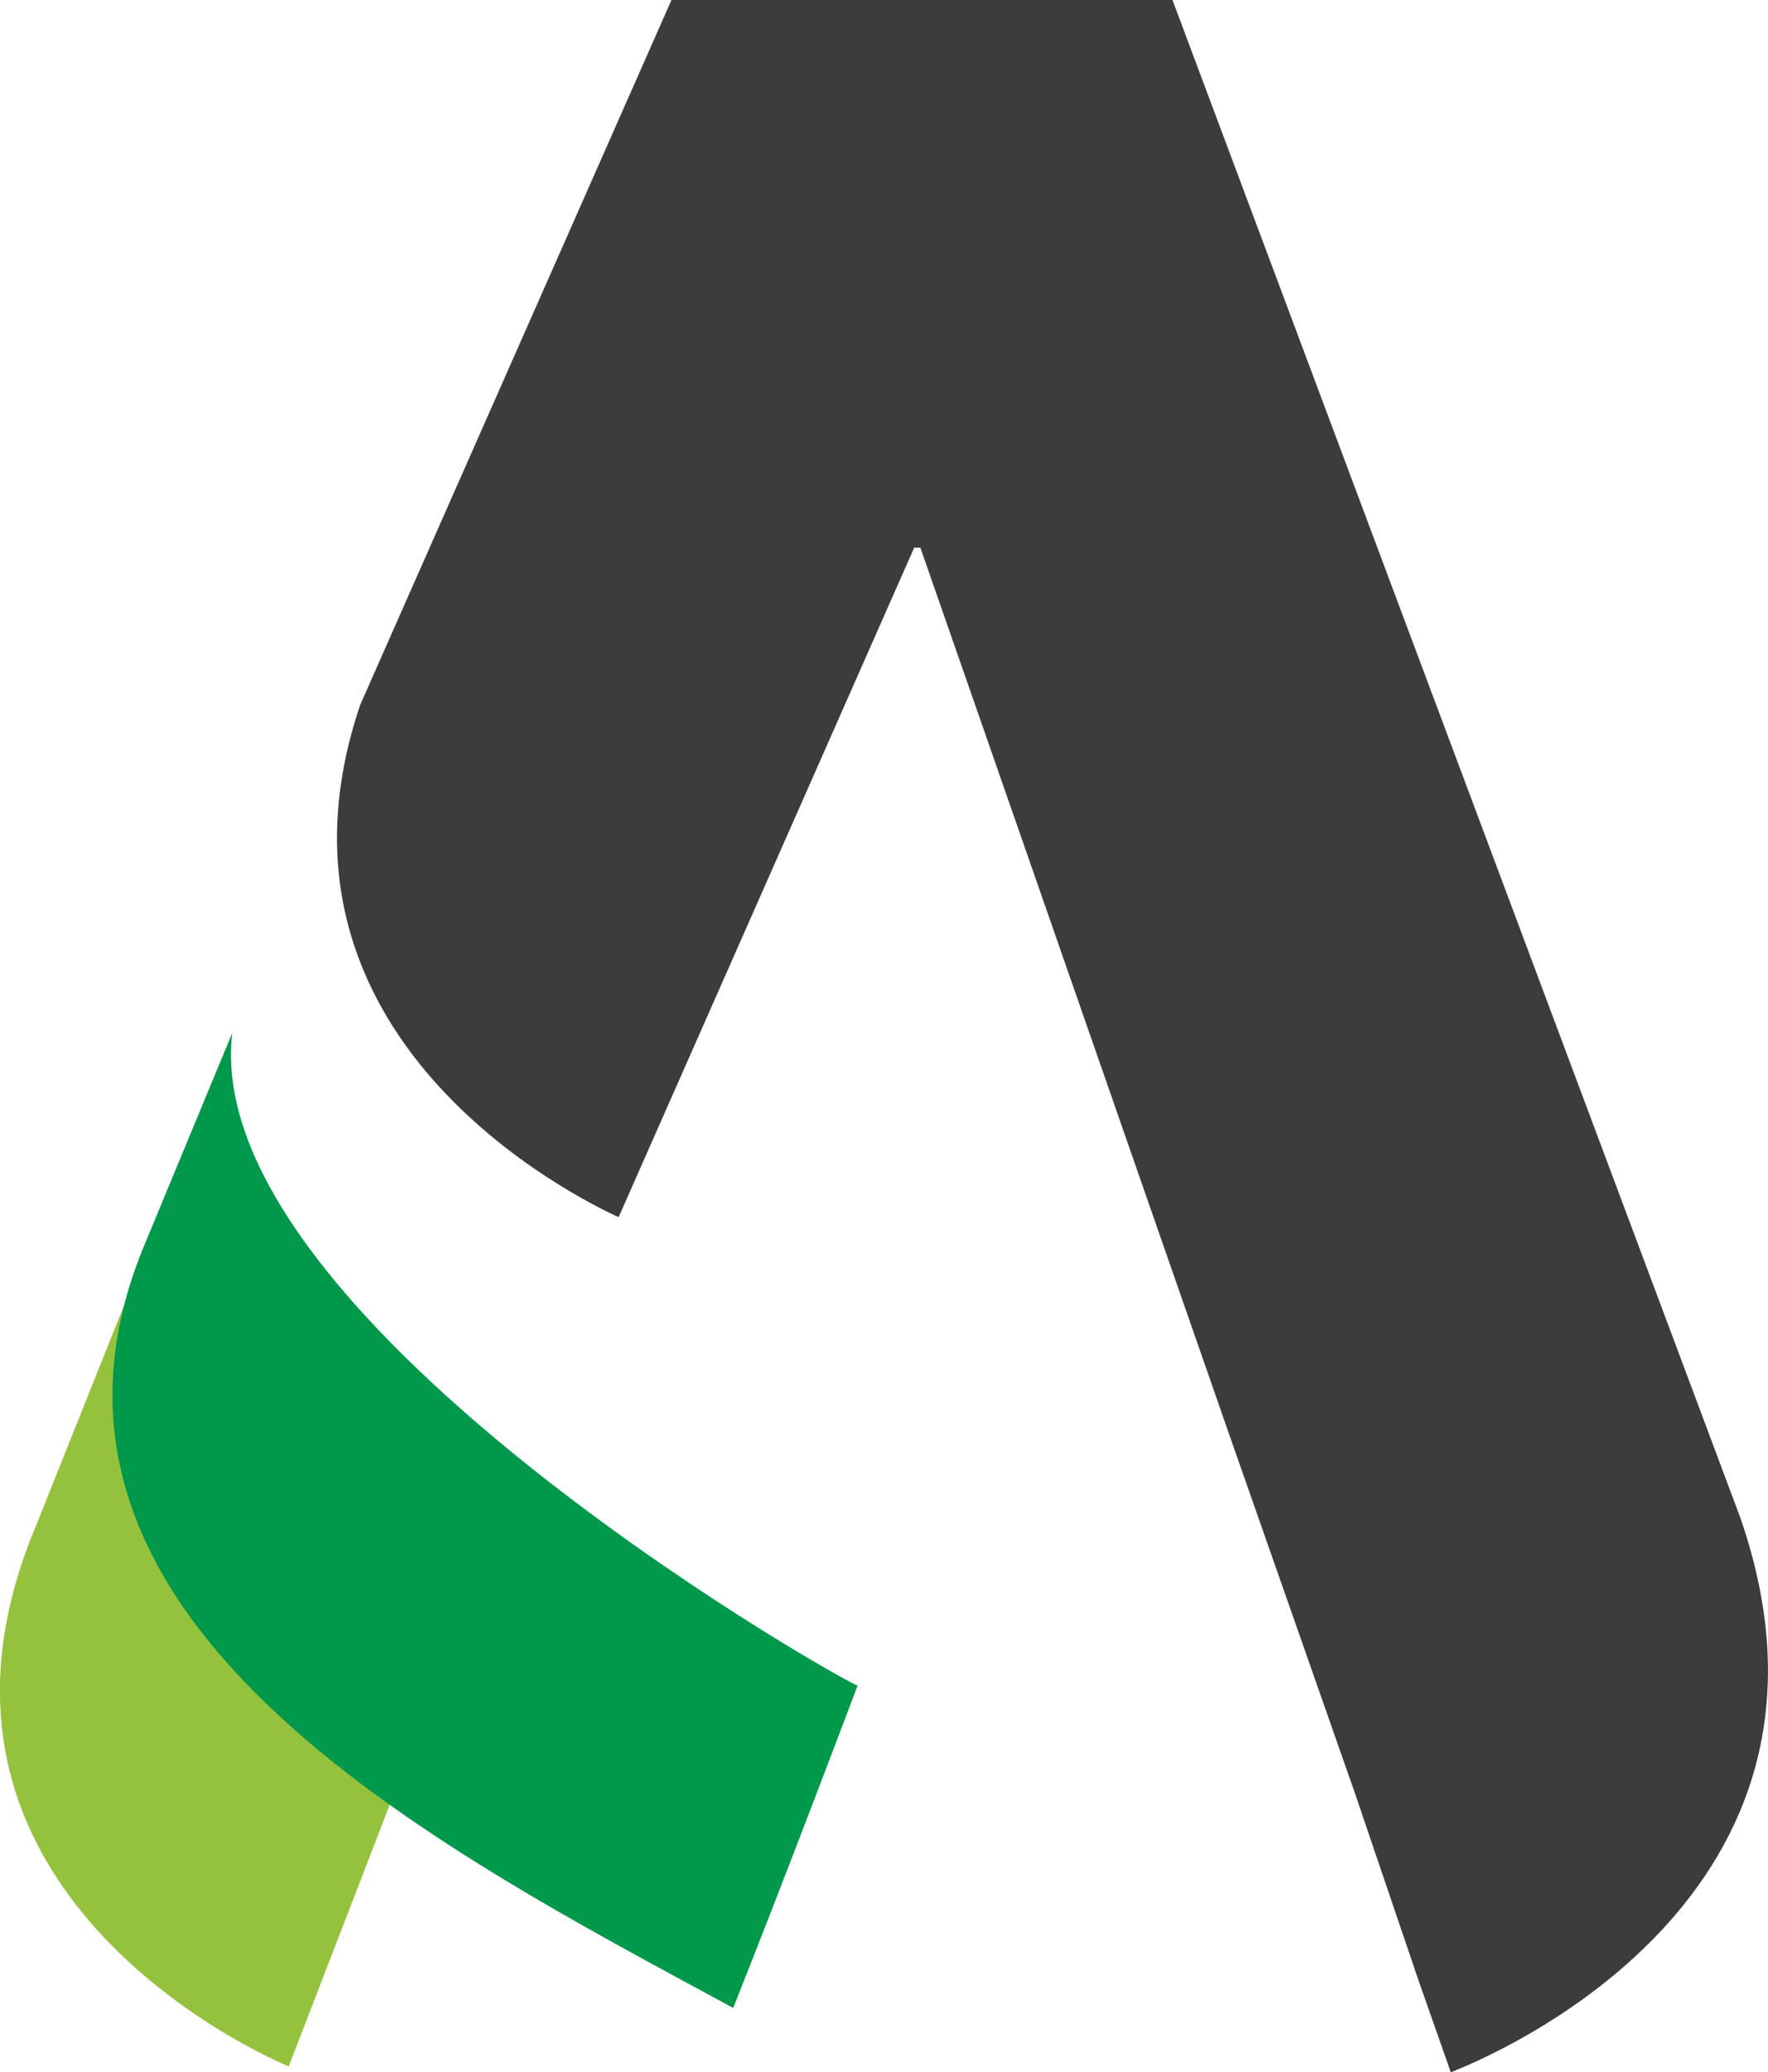
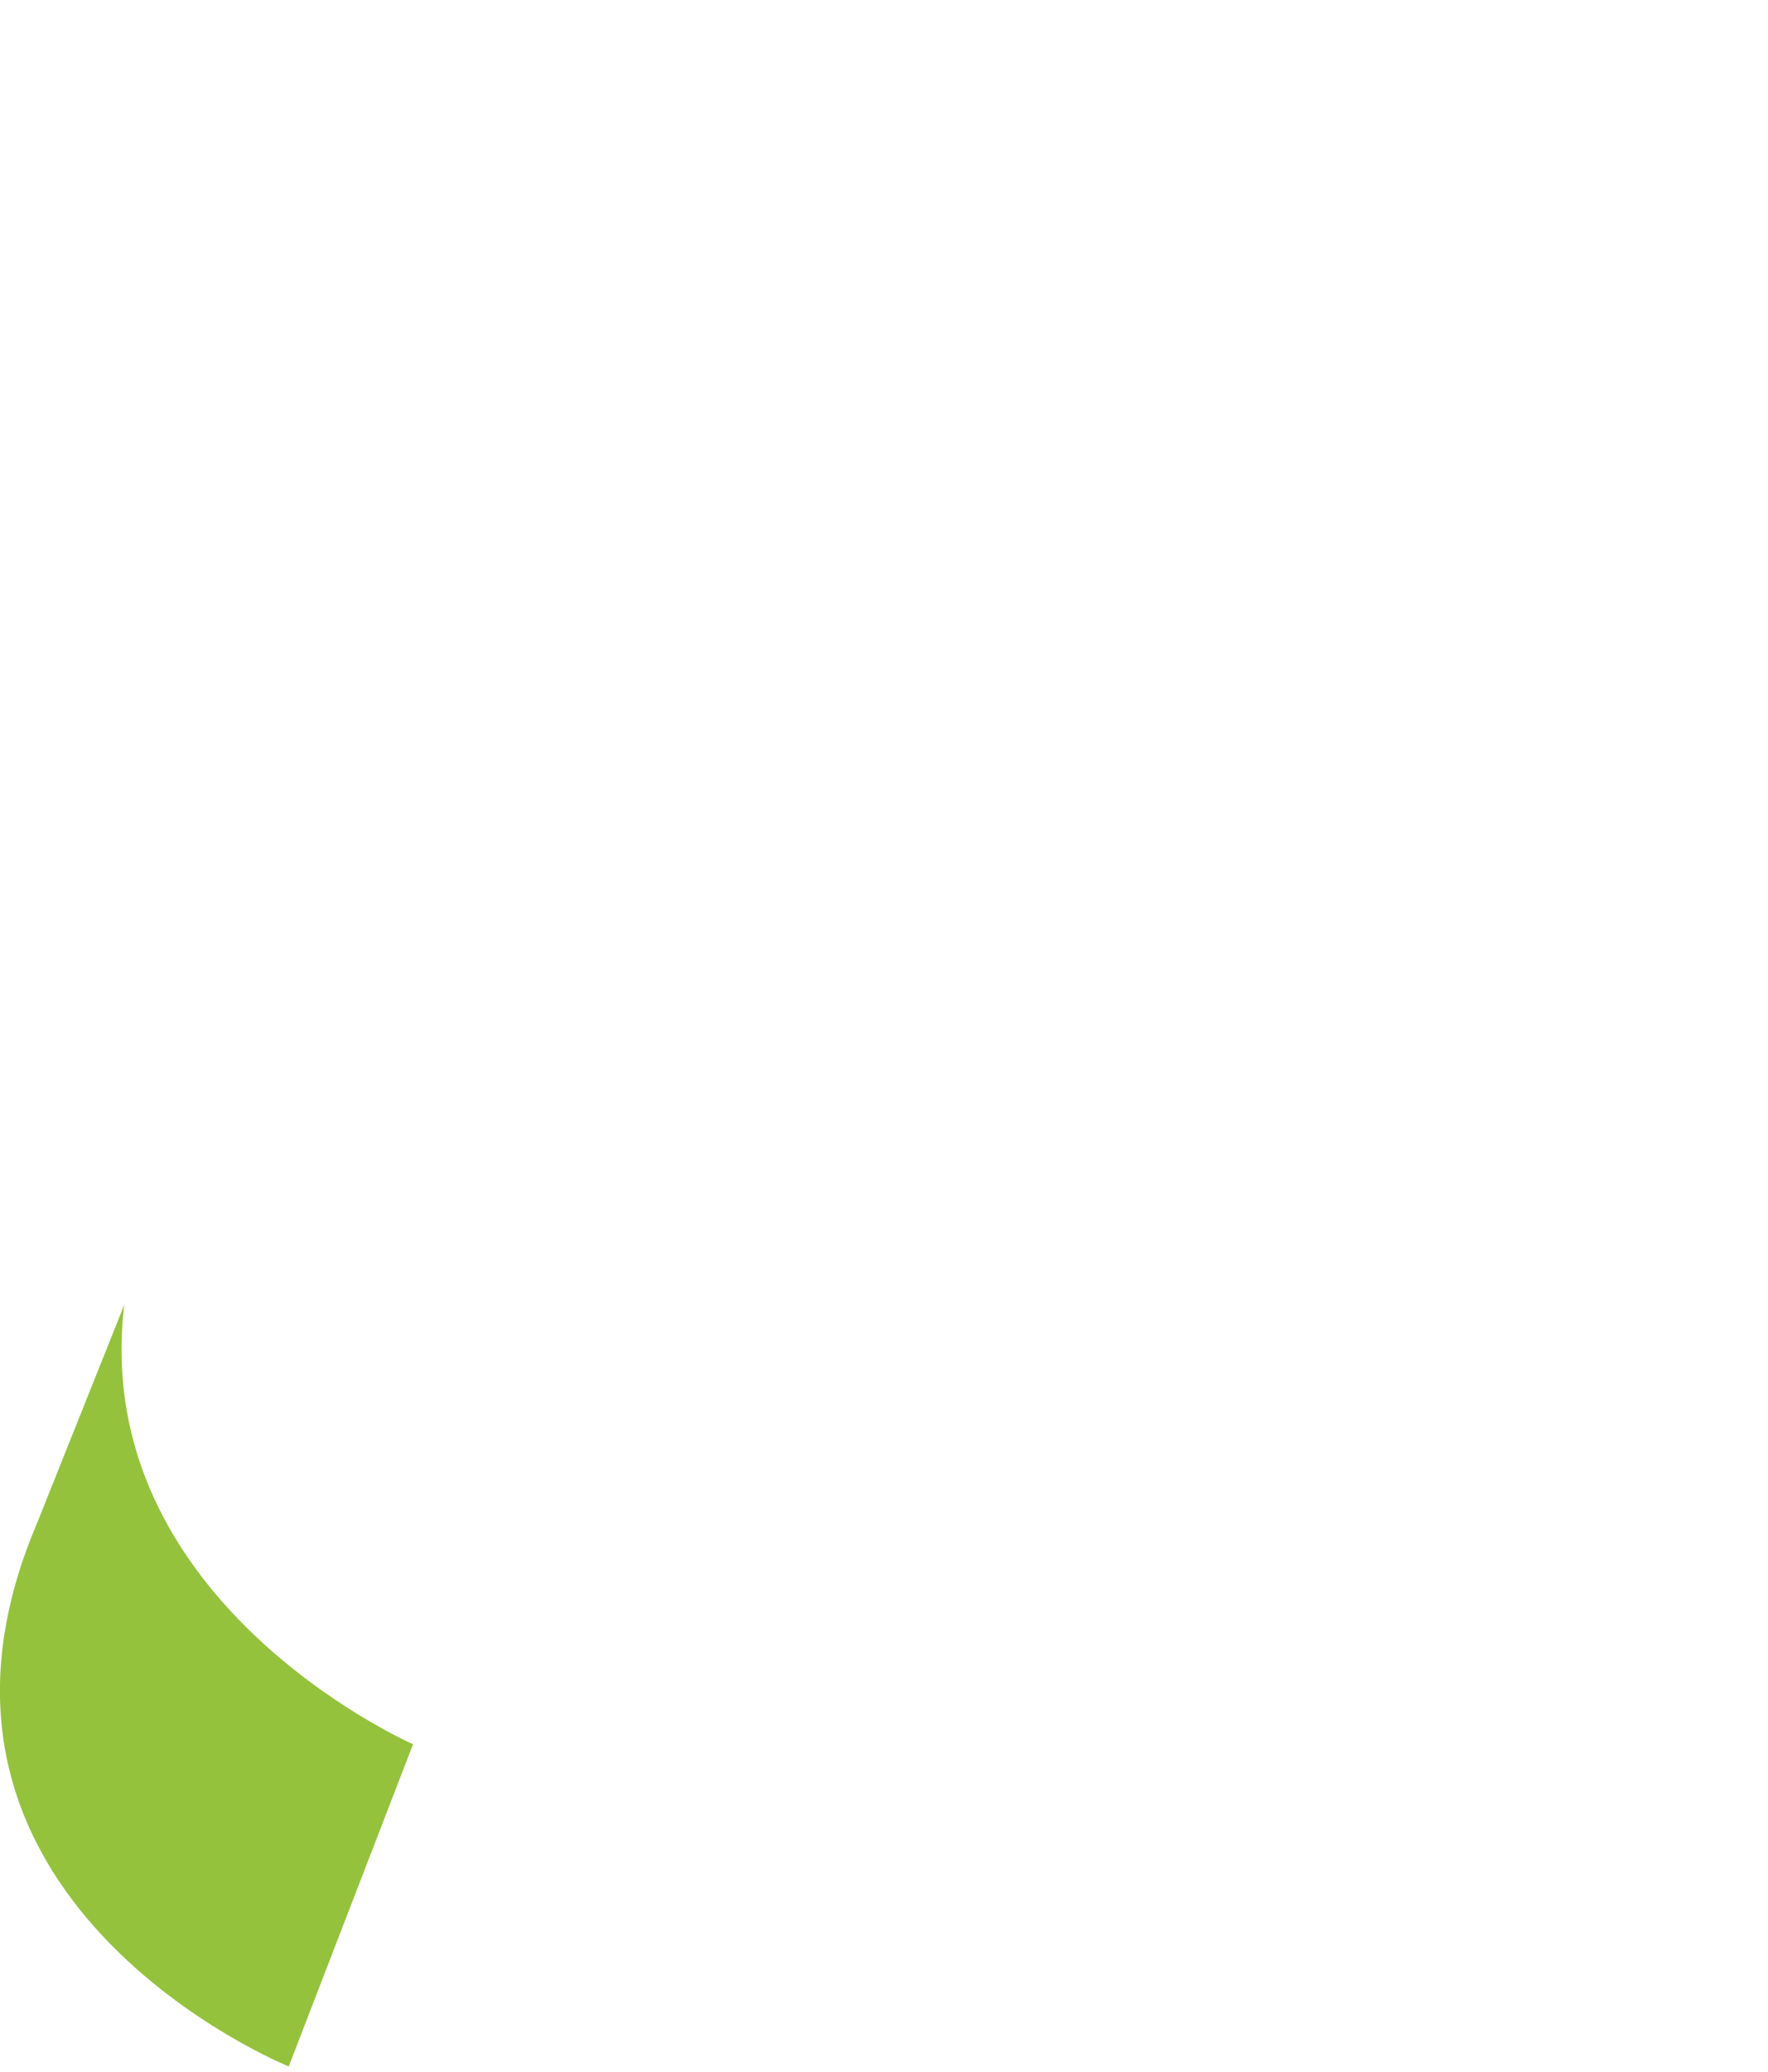
<svg xmlns="http://www.w3.org/2000/svg" width="75.93" height="89" viewBox="0 0 75.93 89">
  <g id="Raggruppa_47" data-name="Raggruppa 47" transform="translate(-525 -2269)">
-     <path id="Tracciato_40" data-name="Tracciato 40" d="M.889,399.139-23.523,333.89H-45.039l-13.37,30.276c-4.821,14.274,9.36,21.208,11.1,22l12.693-28.753h.267L-21.156,395.3l5.479,15.635,2.707,7.971,1.4,3.985c1.8-.7,18.045-7.492,12.457-23.751Z" transform="translate(598.877 1935.11)" fill="#3c3c3b" />
    <path id="Tracciato_41" data-name="Tracciato 41" d="M-70.265,463.489c-1.771-.807-13.817-6.937-12.4-18.867l-3.761,9.417C-93.274,470.183-75.6,477.328-75.6,477.328l5.34-13.84Z" transform="translate(613 1880.423)" fill="#95c23d" />
-     <path id="Tracciato_42" data-name="Tracciato 42" d="M-46.459,449.577c-1.77-.807-28.275-16.1-26.854-28.034l-3.713,8.964c-6.853,16.145,12.416,25.972,25.227,32.91,2.447-6.149,5.34-13.84,5.34-13.84Z" transform="translate(608.288 1891.821)" fill="#00984b" />
  </g>
</svg>